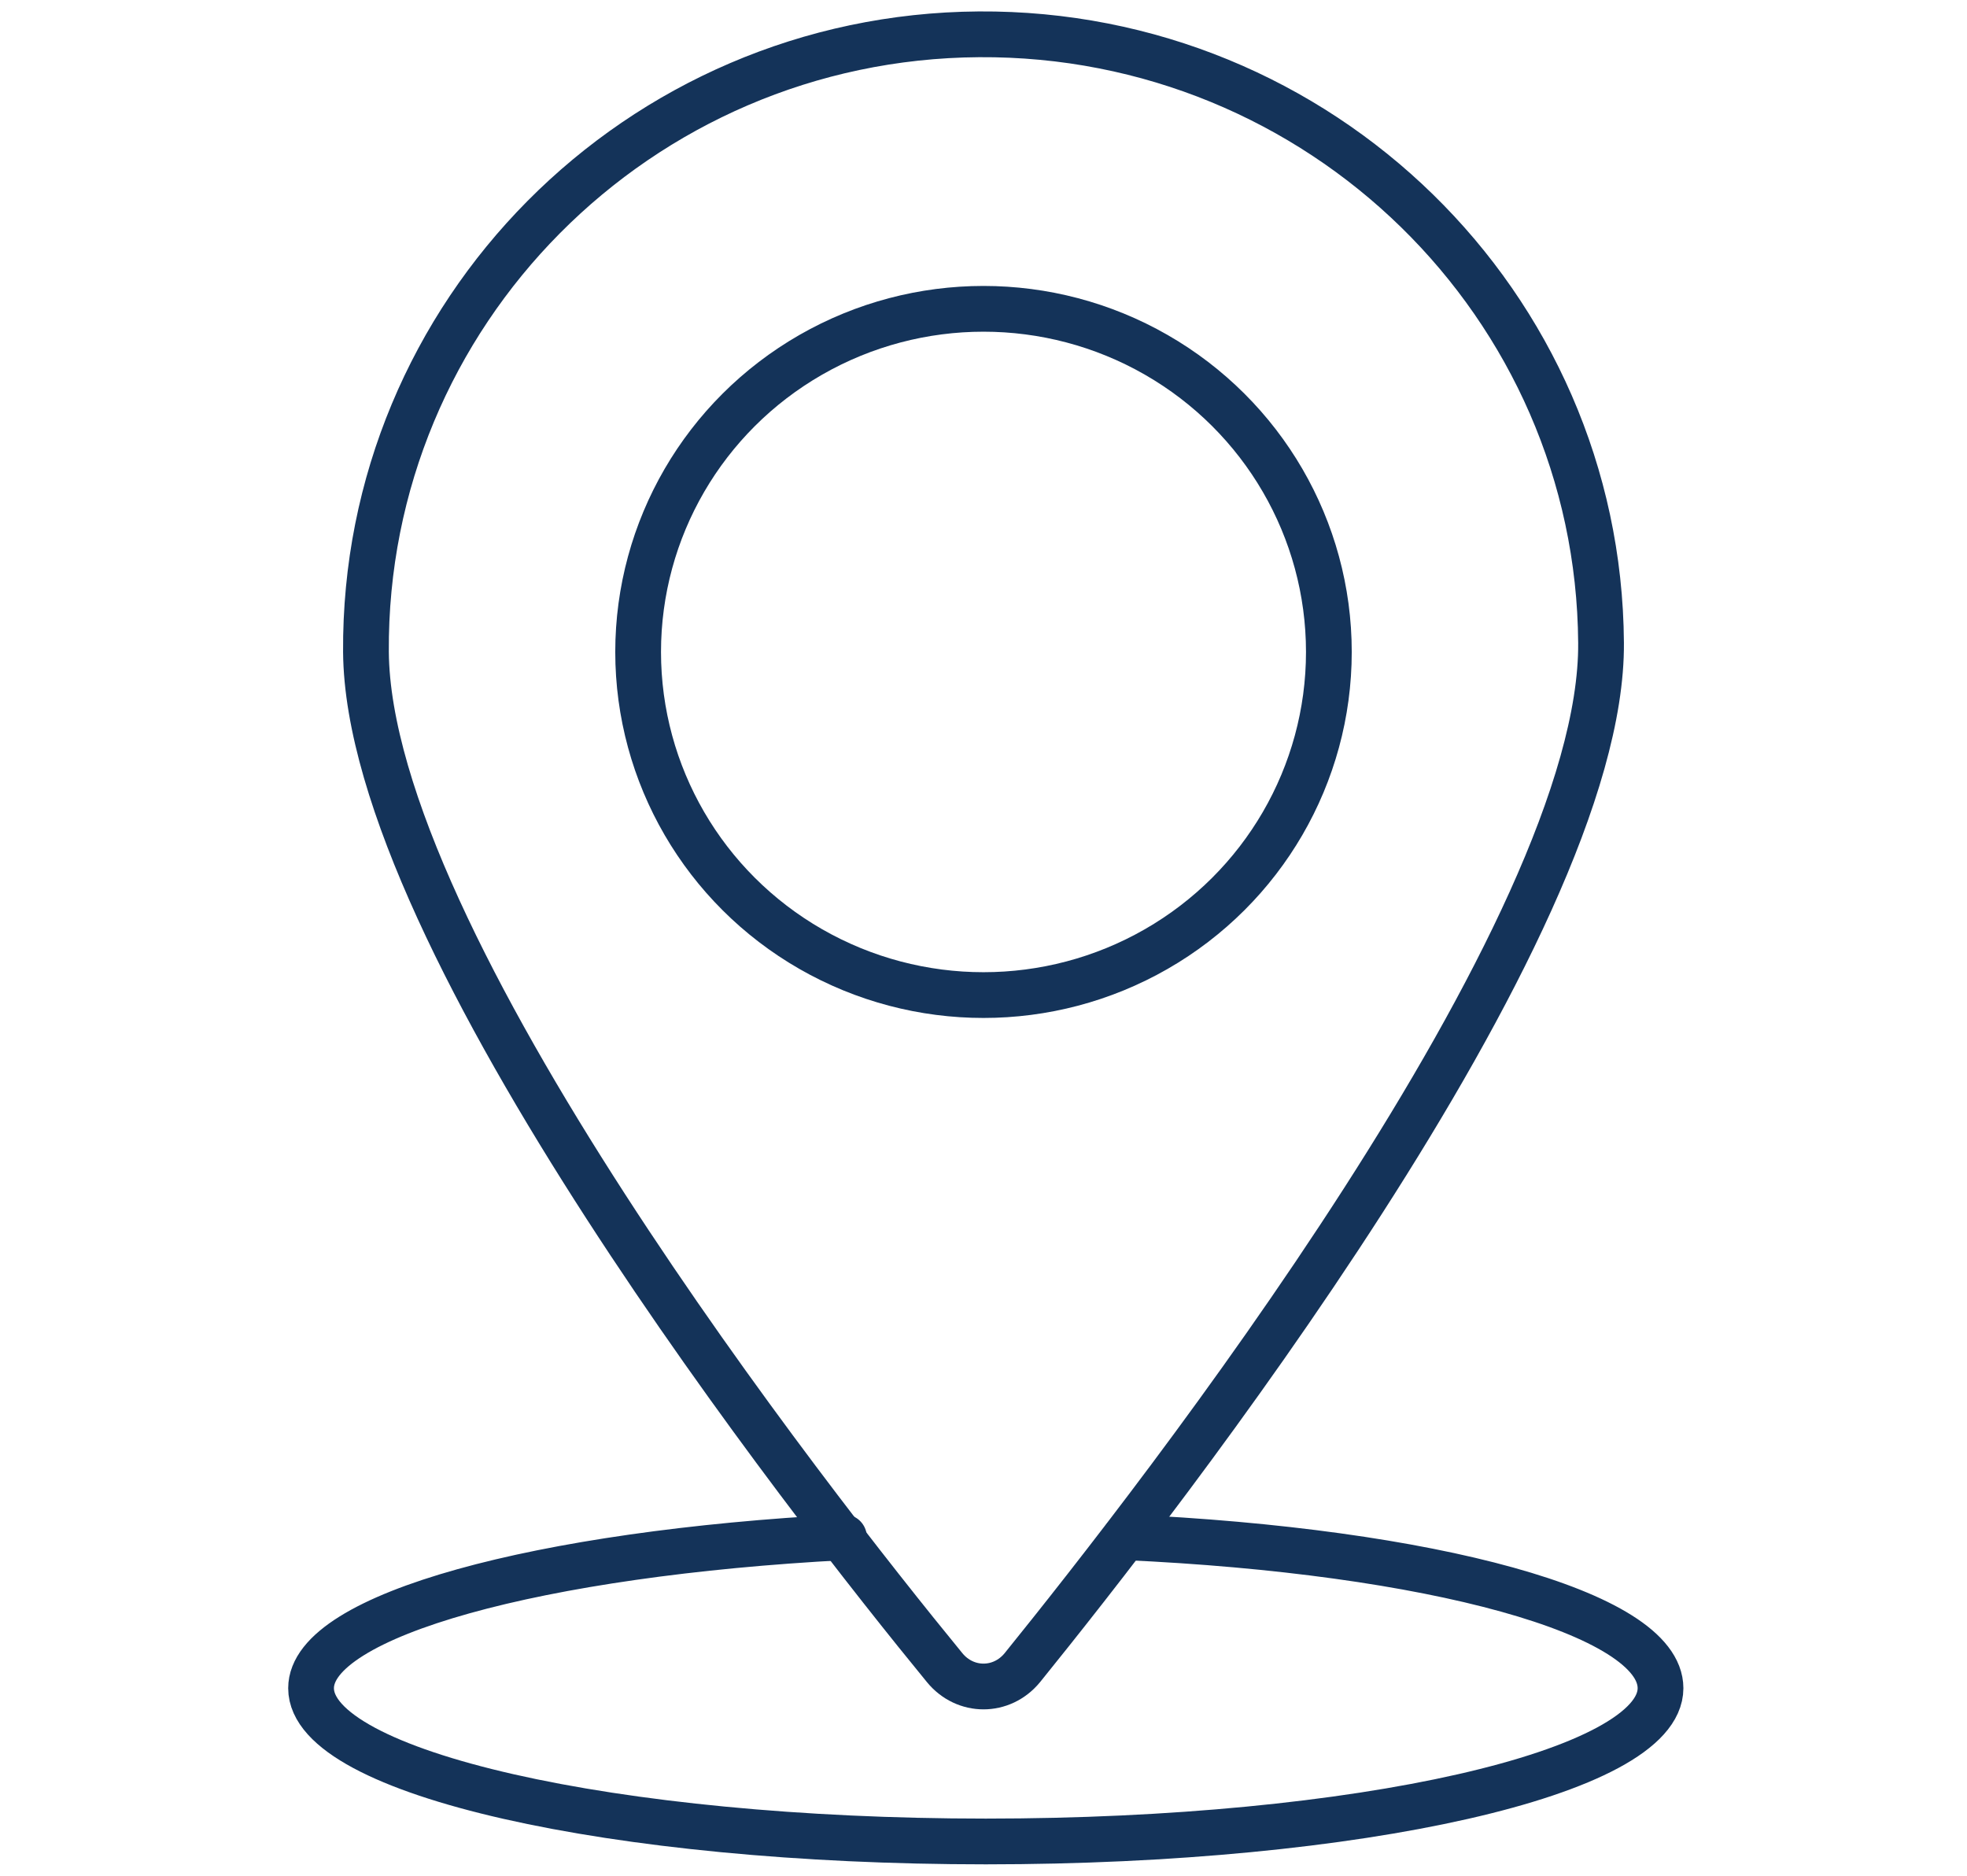
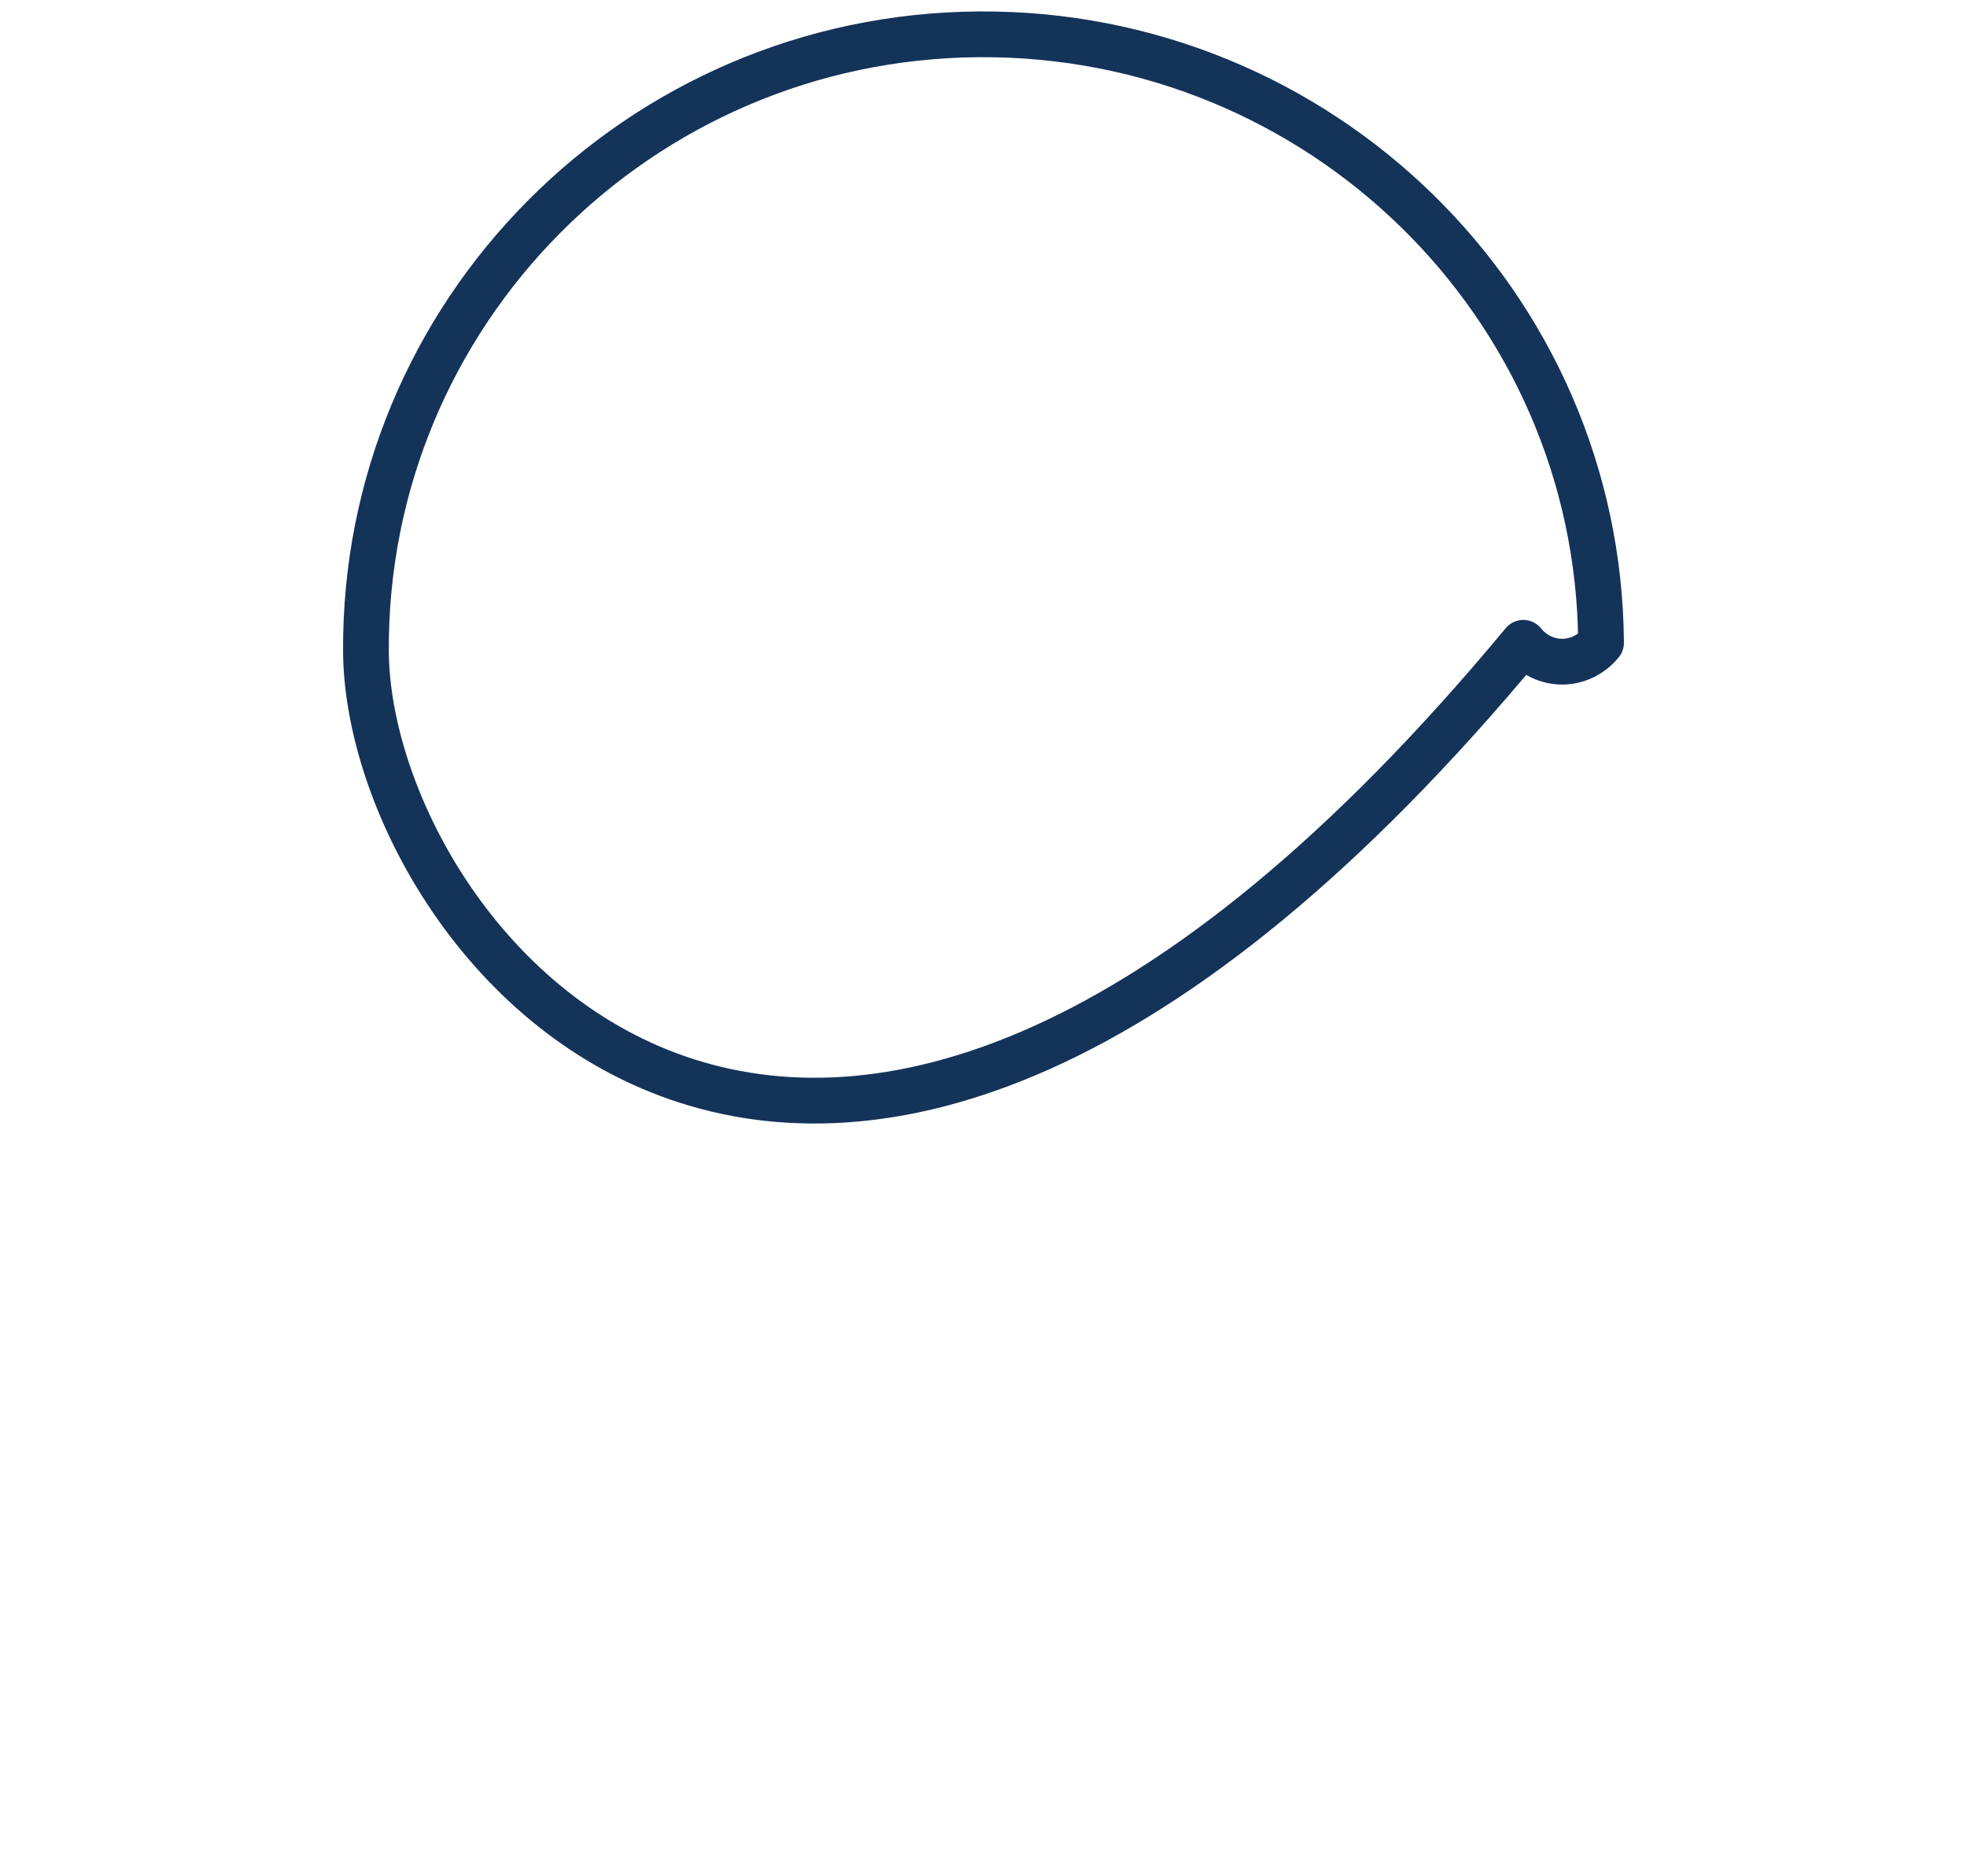
<svg xmlns="http://www.w3.org/2000/svg" version="1.1" x="0px" y="0px" viewBox="0 0 86 82" enable-background="new 0 0 86 82" xml:space="preserve">
  <g id="Layer_1">
    <g>
-       <path fill="none" stroke="#143359" stroke-width="2" stroke-linecap="round" stroke-linejoin="round" stroke-miterlimit="10" d="    M49.2,67.2c13.3,0.6,23.4,3.3,23.4,6.6c0,3.7-13.2,6.7-29.5,6.7s-29.5-3-29.5-6.7c0-3.2,10-5.9,23.3-6.6" />
      <g>
-         <path fill="none" stroke="#143359" stroke-width="2" stroke-linecap="round" stroke-linejoin="round" stroke-miterlimit="10" d="     M70,28.1c0.1,12.6-19.4,37.5-25.3,44.8c-0.9,1.1-2.5,1.1-3.4,0C35.4,65.7,16.1,41.1,16,28.5c-0.1-14.8,11.9-26.9,26.8-27     C57.7,1.4,69.9,13.3,70,28.1z" />
-         <ellipse fill="none" stroke="#143359" stroke-width="2" stroke-linecap="round" stroke-linejoin="round" stroke-miterlimit="10" cx="43" cy="28.5" rx="15.1" ry="15" />
+         <path fill="none" stroke="#143359" stroke-width="2" stroke-linecap="round" stroke-linejoin="round" stroke-miterlimit="10" d="     M70,28.1c-0.9,1.1-2.5,1.1-3.4,0C35.4,65.7,16.1,41.1,16,28.5c-0.1-14.8,11.9-26.9,26.8-27     C57.7,1.4,69.9,13.3,70,28.1z" />
      </g>
    </g>
  </g>
  <g id="already_exported">
</g>
</svg>